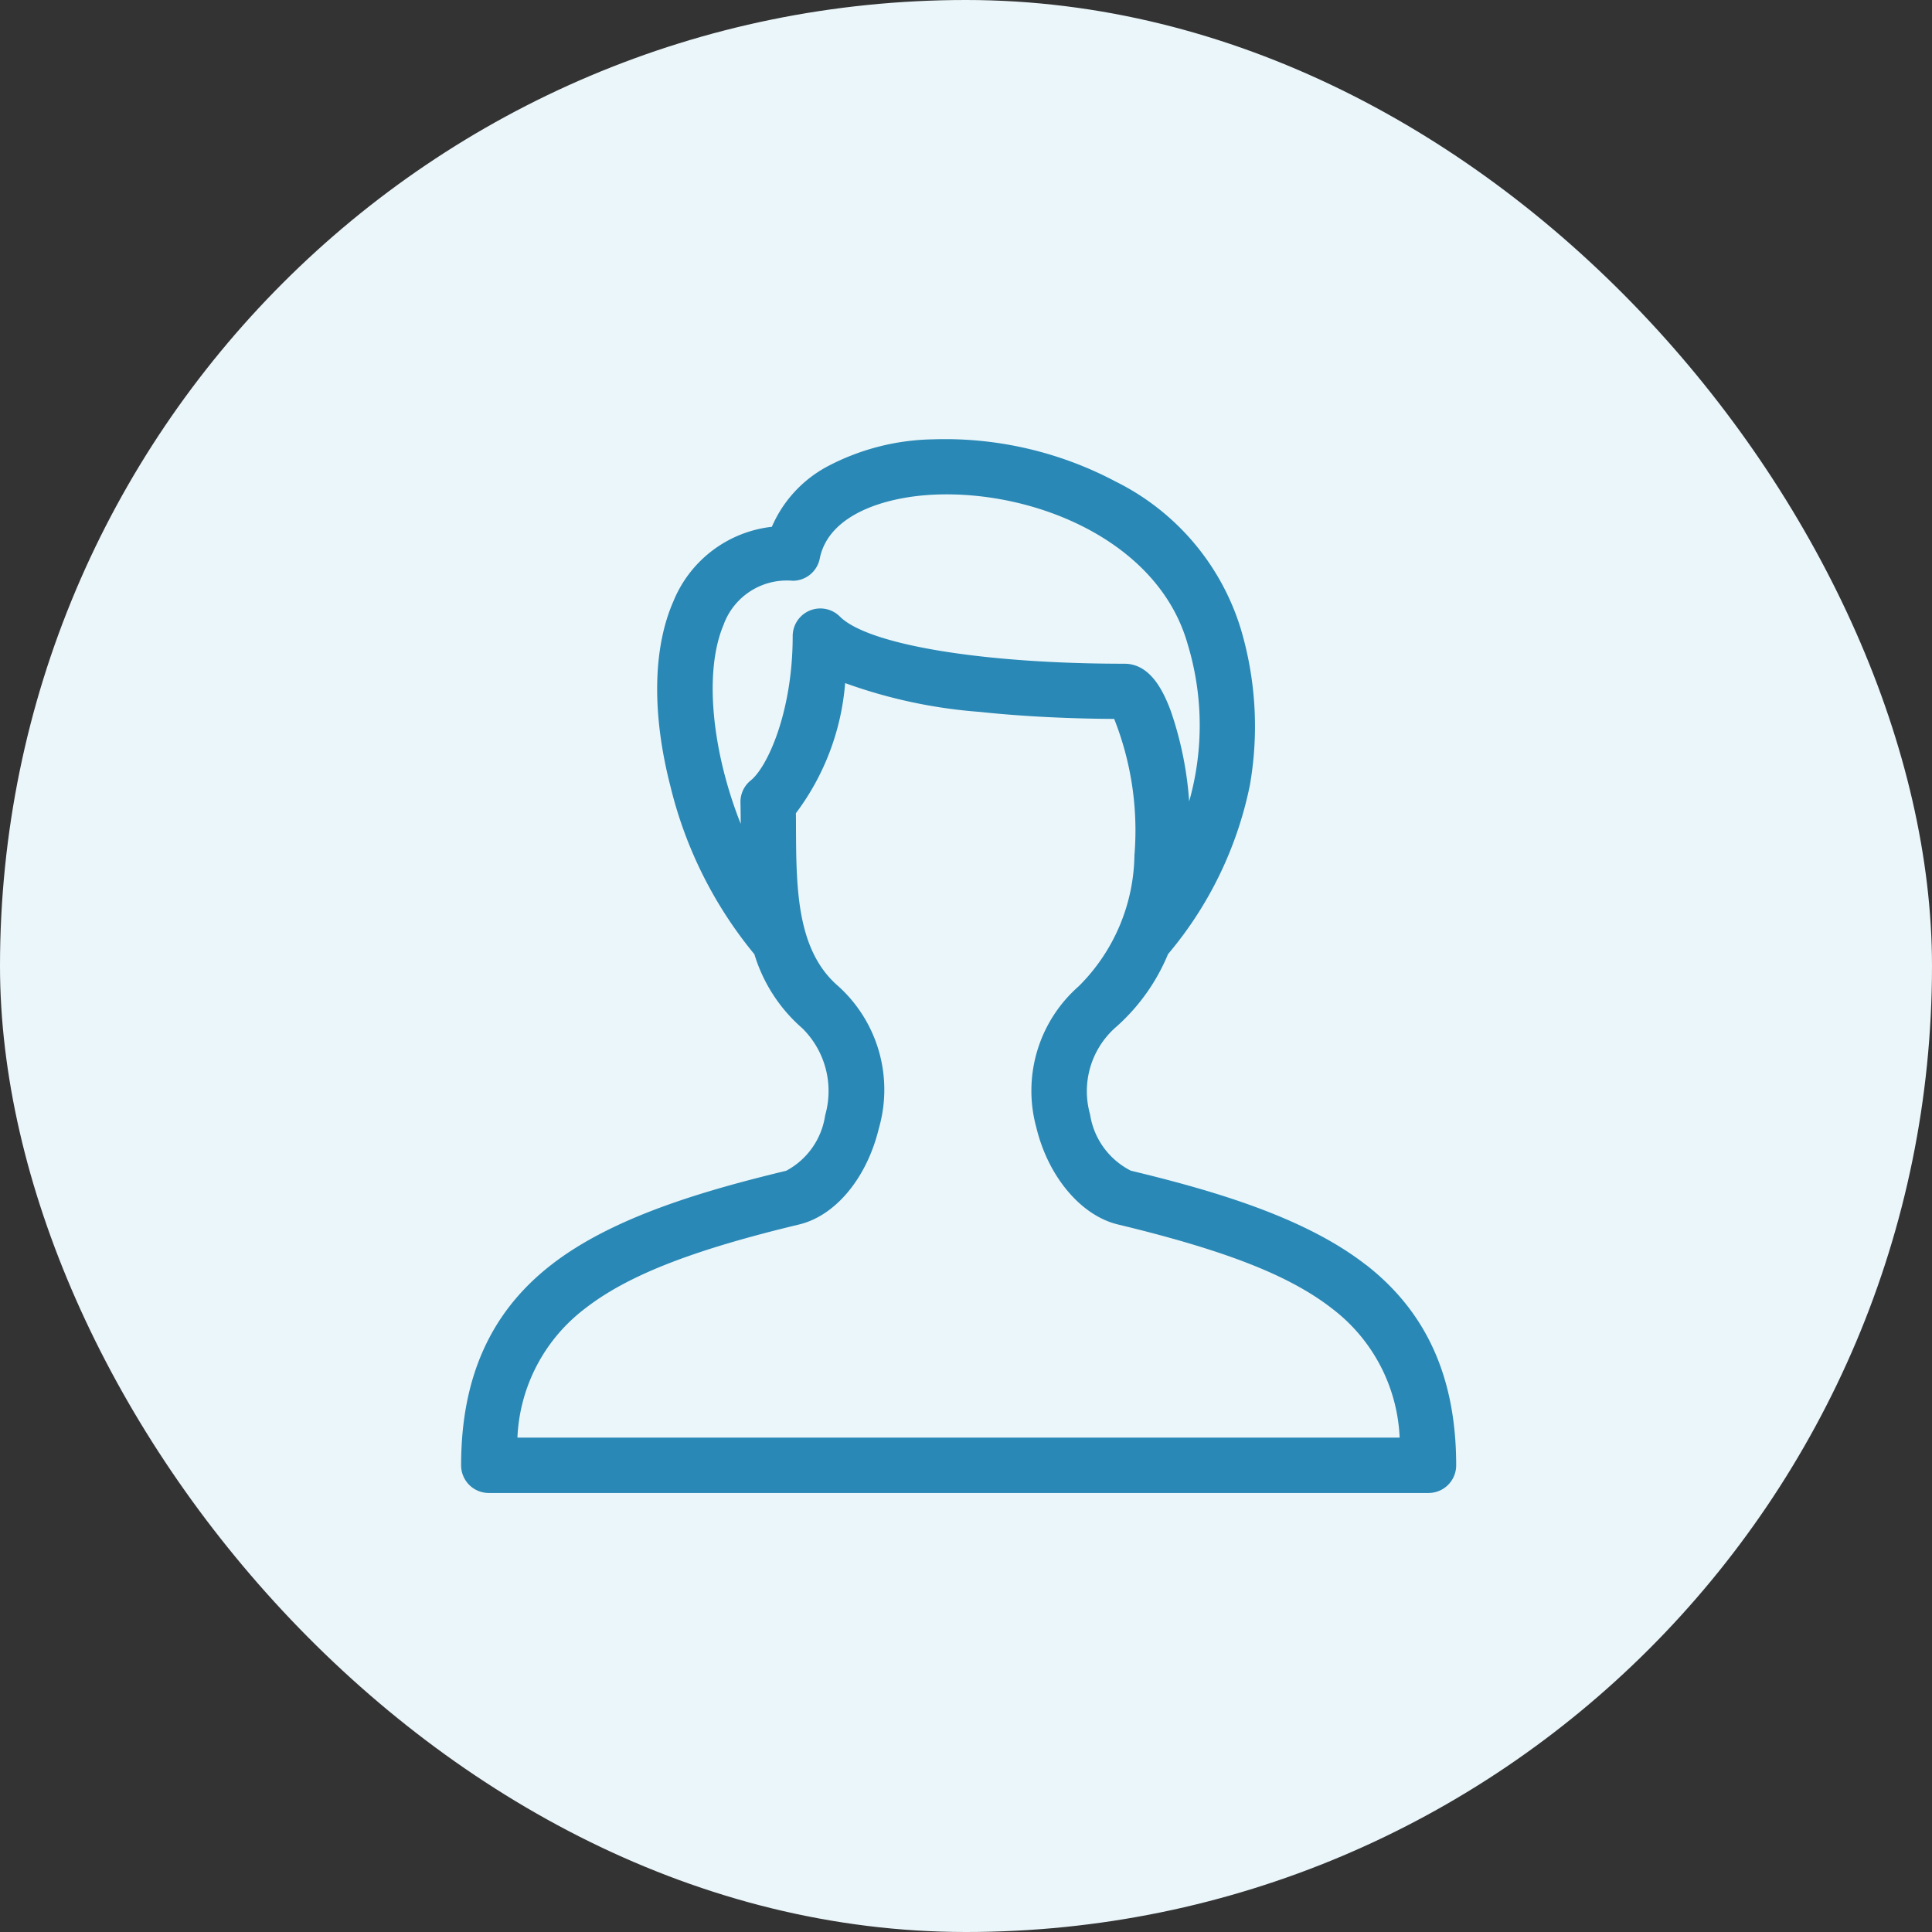
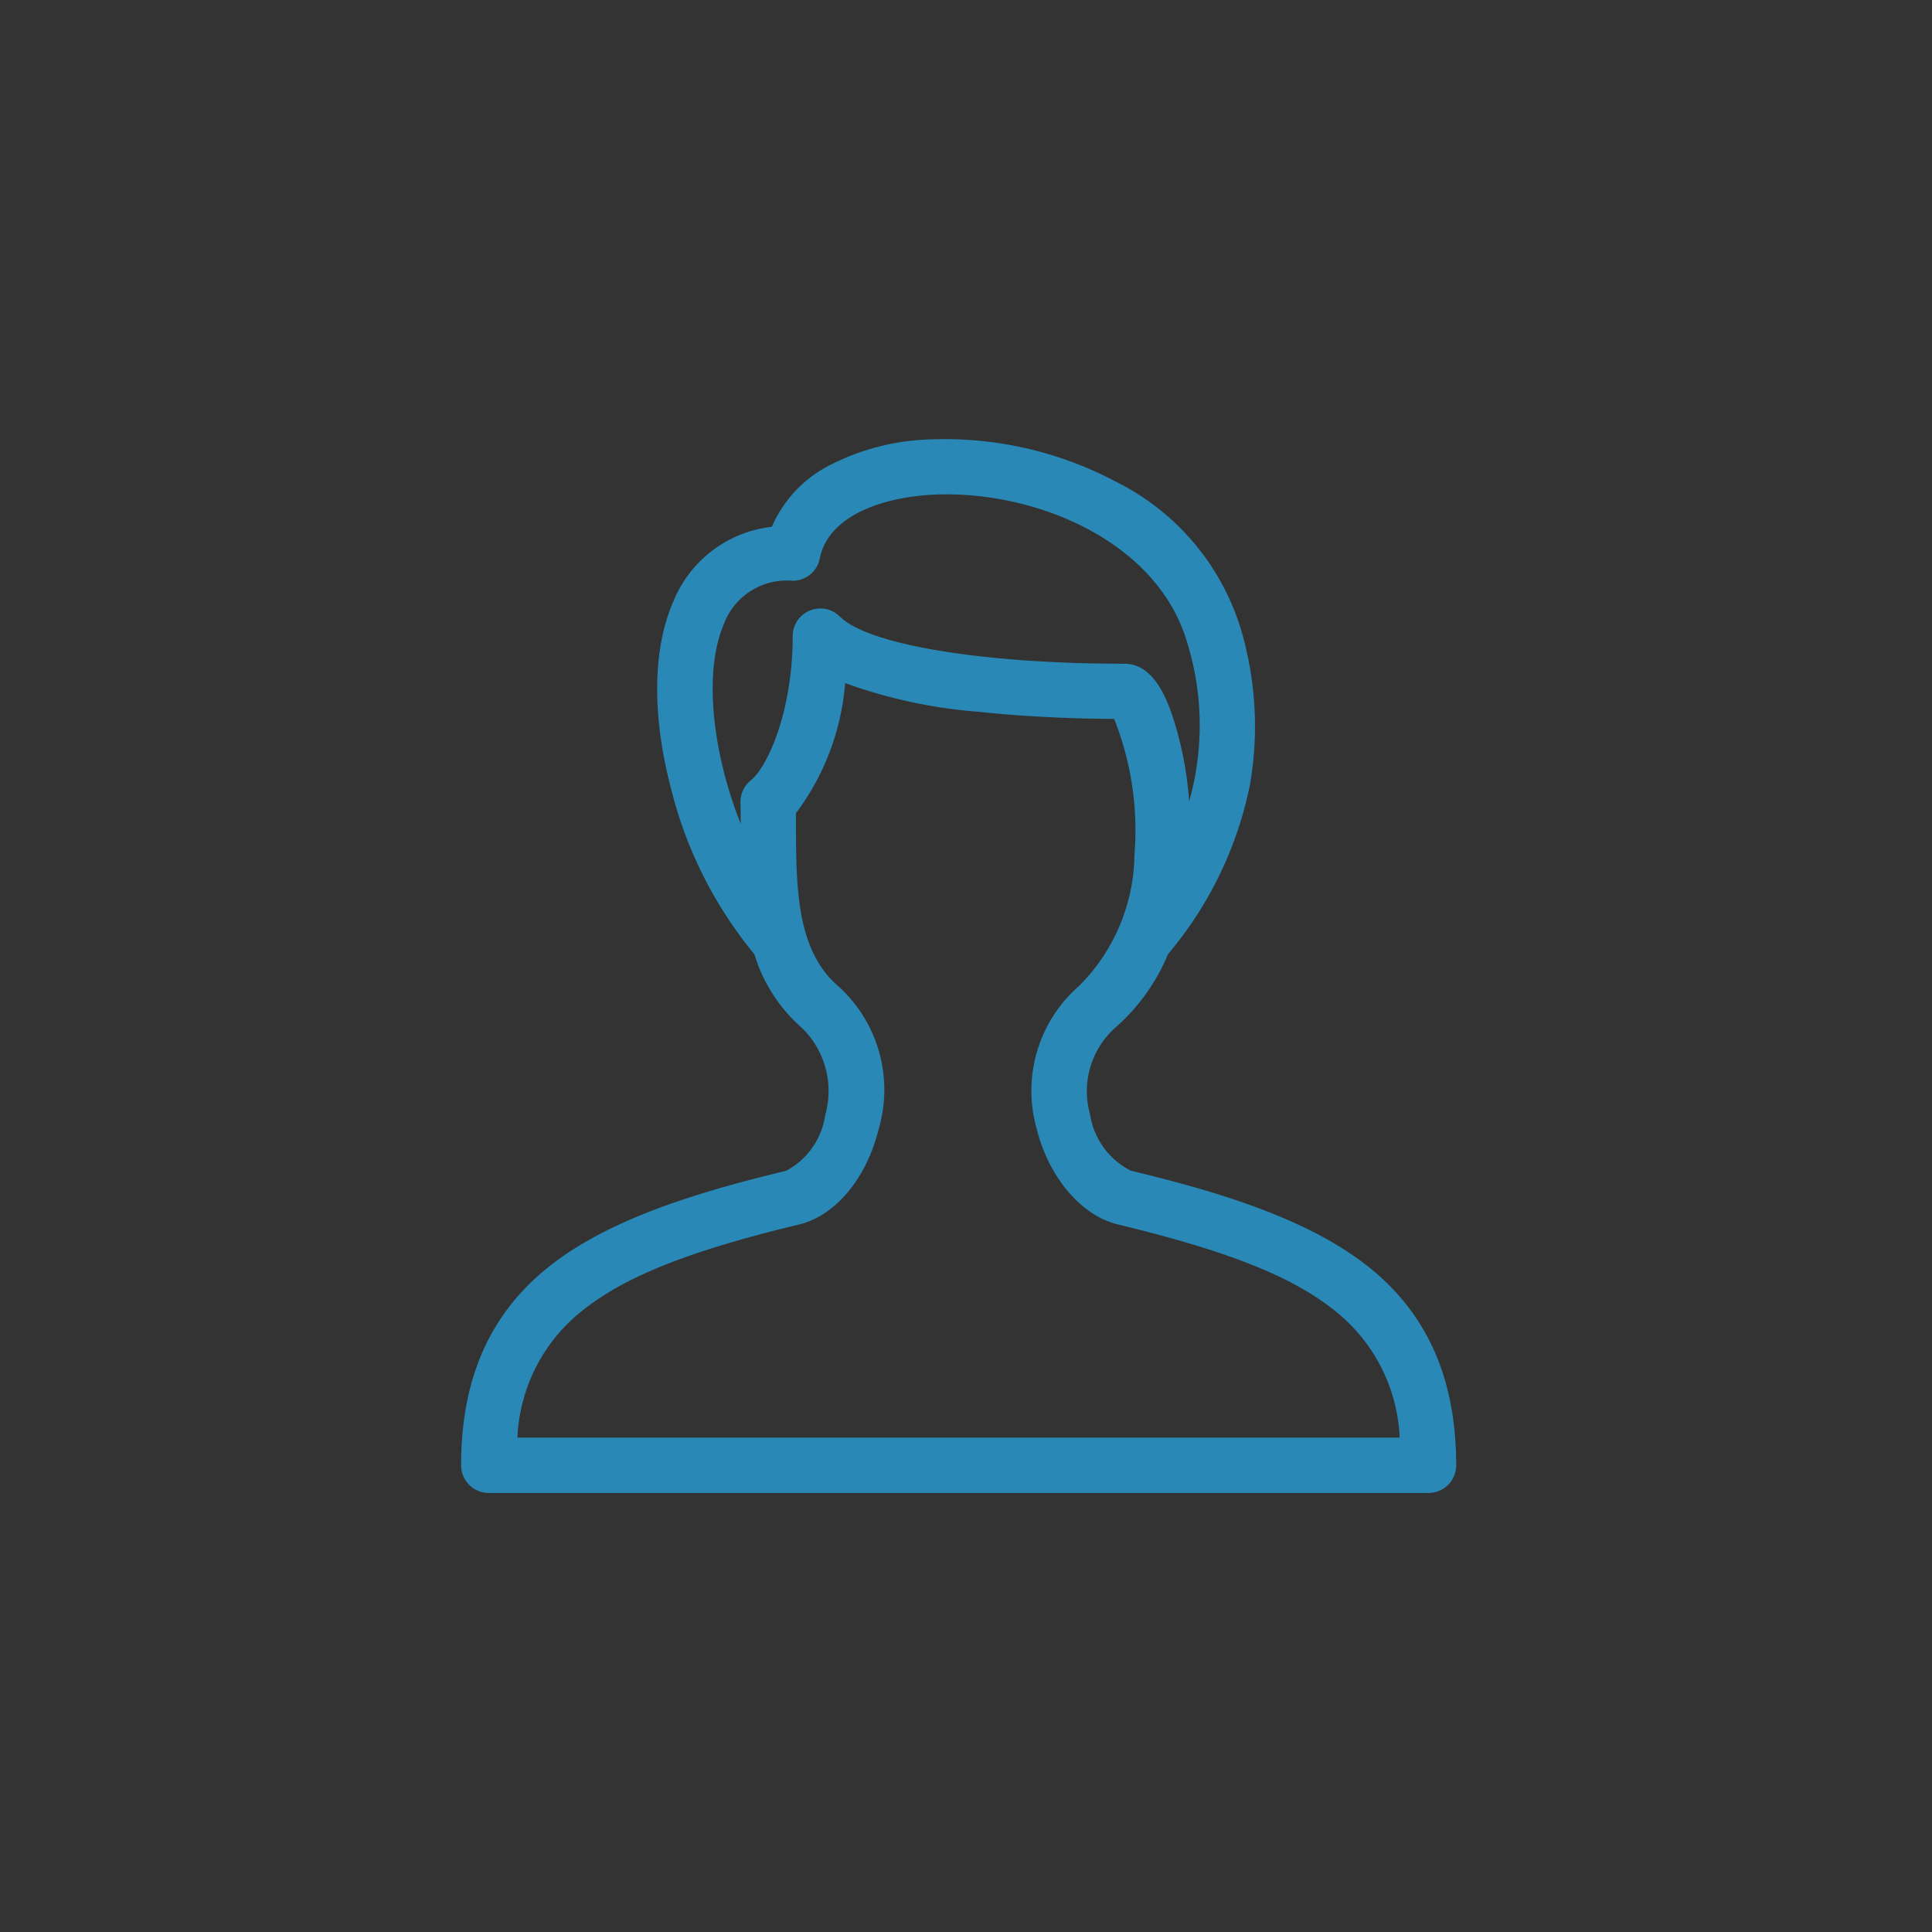
<svg xmlns="http://www.w3.org/2000/svg" width="88" height="88" viewBox="0 0 88 88">
  <rect x="0" y="0" width="88" height="88" fill="#333333" stroke="none" />
  <defs>
    <style>.a{fill:#ccc;}.b{clip-path:url(#a);}.c{fill:#ebf6fa;}.d{fill:#2988b5;}</style>
    <clipPath id="a">
      <rect class="a" width="88" height="88" transform="translate(516 1106)" />
    </clipPath>
  </defs>
  <g class="b" transform="translate(-516 -1106)">
-     <rect class="c" width="88" height="88" rx="44" transform="translate(516 1106)" />
    <g transform="translate(435.997 180.062)">
      <path class="d" d="M142.22,983.551c-2.8-2.183-6.987-3.394-10.709-4.29a3.457,3.457,0,0,1-1.856-2.561,3.88,3.88,0,0,1,1.123-3.931,9.056,9.056,0,0,0,2.427-3.372,17.255,17.255,0,0,0,3.729-7.7,15.553,15.553,0,0,0-.421-7.136,11.12,11.12,0,0,0-5.693-6.688,16.6,16.6,0,0,0-8.32-1.924,10.67,10.67,0,0,0-4.827,1.244,5.657,5.657,0,0,0-2.513,2.74,5.506,5.506,0,0,0-4.487,3.4c-.937,2.138-.982,5.134-.128,8.438a19.074,19.074,0,0,0,3.82,7.632,7.243,7.243,0,0,0,2.183,3.372,4.015,4.015,0,0,1,1.04,3.963,3.418,3.418,0,0,1-1.773,2.526c-3.722.9-7.9,2.1-10.709,4.29-2.762,2.15-4.1,5.137-4.1,9.128a1.259,1.259,0,0,0,1.259,1.259h42.806a1.259,1.259,0,0,0,1.259-1.259c0-3.991-1.342-6.975-4.1-9.128ZM112.981,954.34a3.065,3.065,0,0,1,3.127-1.949,1.257,1.257,0,0,0,1.234-1.012c.4-2.007,2.979-2.82,5.26-2.913,4.578-.187,10.16,2.13,11.49,6.788a12.727,12.727,0,0,1,.076,7.186,16.072,16.072,0,0,0-.831-4.1c-.345-.932-.939-2.17-2.12-2.17-6.466,0-11.673-.864-12.958-2.148a1.259,1.259,0,0,0-2.15.889c0,3.432-1.141,5.953-1.911,6.575a1.257,1.257,0,0,0-.468,1.007c.008.315.01.637.013.972-1.292-3.248-1.712-6.95-.758-9.123Zm-9.41,37.08a7.8,7.8,0,0,1,3.082-5.882c1.929-1.5,4.845-2.649,9.75-3.827,1.662-.4,3.087-2.12,3.633-4.386a6.353,6.353,0,0,0-1.848-6.466c-1.9-1.627-1.914-4.455-1.929-7.189,0-.227,0-.458-.005-.69a11.346,11.346,0,0,0,2.244-5.928,23.03,23.03,0,0,0,6.134,1.312c1.866.2,3.973.307,6.121.32a13.8,13.8,0,0,1,.922,6.212,8.578,8.578,0,0,1-2.538,5.965,6.331,6.331,0,0,0-1.931,6.431c.539,2.239,2.032,4.014,3.717,4.419,4.905,1.181,7.821,2.324,9.75,3.827a7.8,7.8,0,0,1,3.082,5.882Z" />
    </g>
  </g>
</svg>